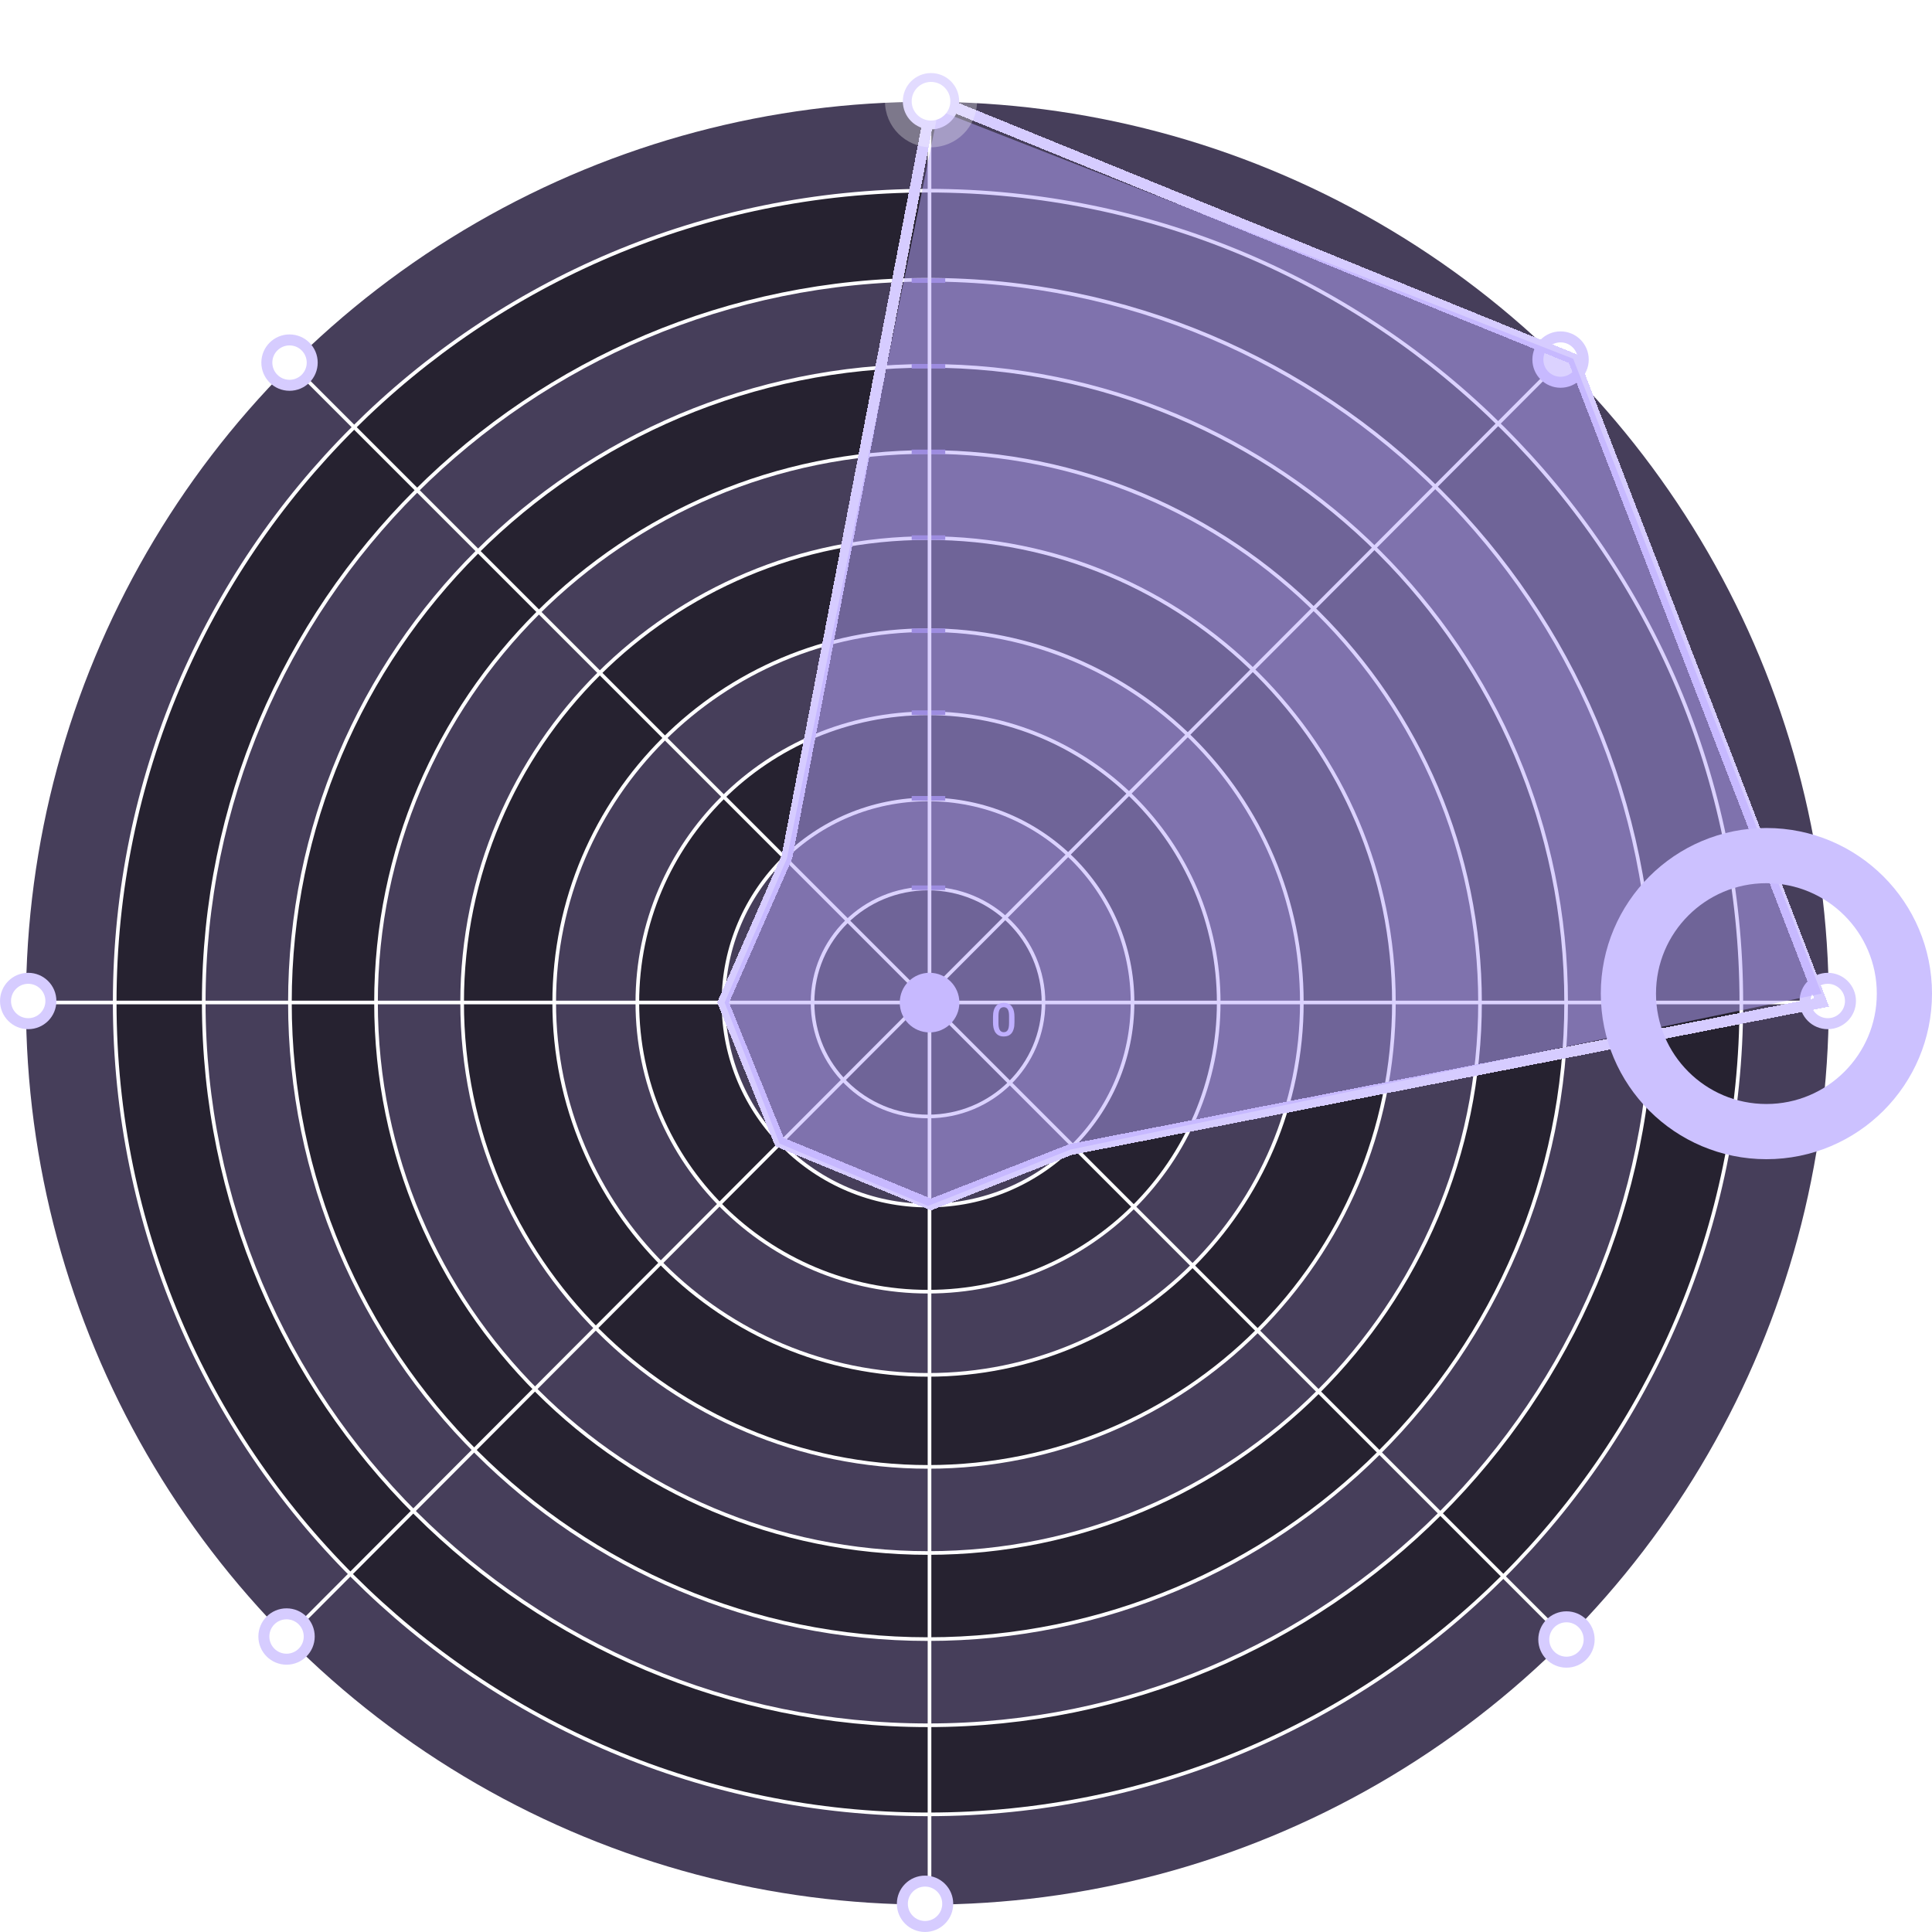
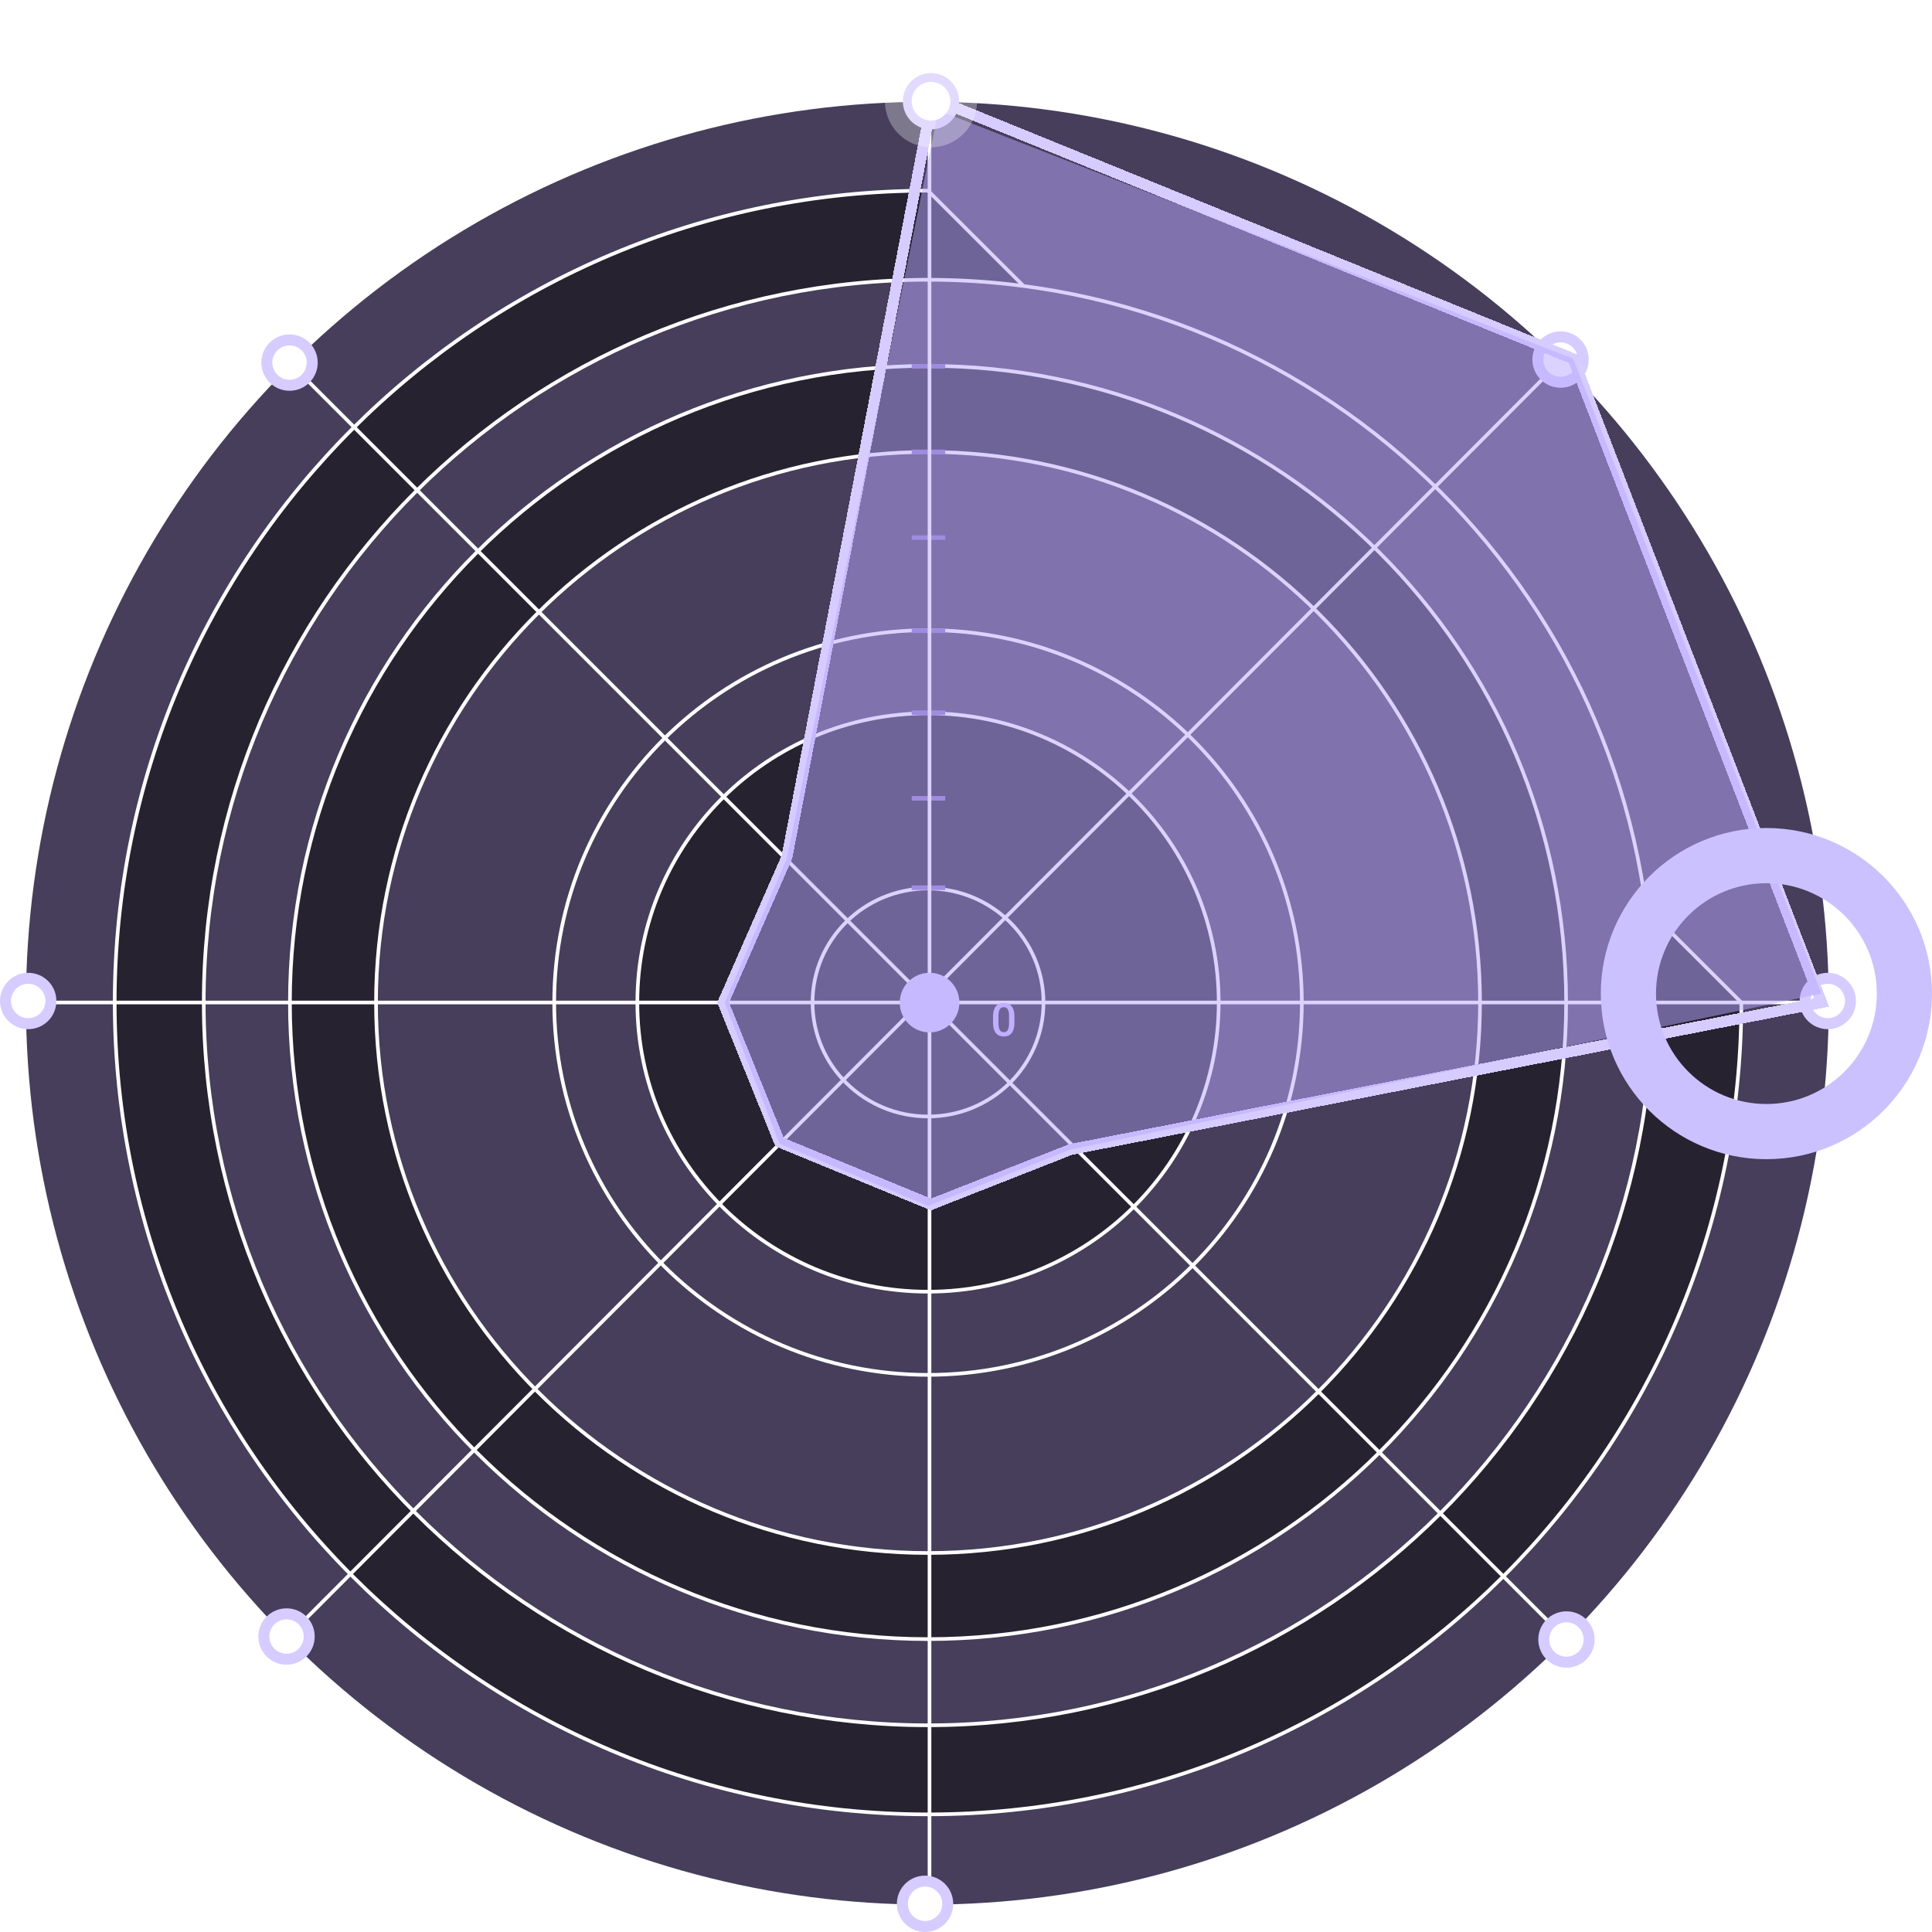
<svg xmlns="http://www.w3.org/2000/svg" width="35" height="35" viewBox="0 0 35 35" fill="none">
  <circle cx="16.8" cy="18.174" r="16.33" fill="#463E5A" />
-   <path d="M31.546 18.161C31.546 26.284 24.949 32.869 16.812 32.869C8.674 32.869 2.078 26.284 2.078 18.161C2.078 10.039 8.674 3.454 16.812 3.454C24.949 3.454 31.546 10.039 31.546 18.161Z" fill="#262230" stroke="white" stroke-width="0.066" />
+   <path d="M31.546 18.161C31.546 26.284 24.949 32.869 16.812 32.869C8.674 32.869 2.078 26.284 2.078 18.161C2.078 10.039 8.674 3.454 16.812 3.454Z" fill="#262230" stroke="white" stroke-width="0.066" />
  <path d="M29.932 18.162C29.932 25.393 24.058 31.255 16.812 31.255C9.566 31.255 3.691 25.393 3.691 18.162C3.691 10.931 9.566 5.068 16.812 5.068C24.058 5.068 29.932 10.931 29.932 18.162Z" fill="#463E5A" stroke="white" stroke-width="0.066" />
  <path d="M28.372 18.161C28.372 24.531 23.196 29.694 16.812 29.694C10.427 29.694 5.252 24.531 5.252 18.161C5.252 11.792 10.427 6.628 16.812 6.628C23.196 6.628 28.372 11.792 28.372 18.161Z" fill="#262230" stroke="white" stroke-width="0.066" />
  <path d="M26.812 18.161C26.812 23.669 22.335 28.134 16.812 28.134C11.289 28.134 6.812 23.669 6.812 18.161C6.812 12.653 11.289 8.188 16.812 8.188C22.335 8.188 26.812 12.653 26.812 18.161Z" fill="#463E5A" stroke="white" stroke-width="0.066" />
-   <path d="M25.252 18.161C25.252 22.807 21.473 26.574 16.812 26.574C12.15 26.574 8.372 22.807 8.372 18.161C8.372 13.515 12.15 9.748 16.812 9.748C21.473 9.748 25.252 13.515 25.252 18.161Z" fill="#262230" stroke="white" stroke-width="0.066" />
  <path d="M23.584 18.161C23.584 21.887 20.552 24.907 16.812 24.907C13.071 24.907 10.04 21.887 10.04 18.161C10.04 14.436 13.071 11.416 16.812 11.416C20.552 11.416 23.584 14.436 23.584 18.161Z" fill="#463E5A" stroke="white" stroke-width="0.066" />
  <path d="M22.078 18.161C22.078 21.054 19.72 23.4 16.812 23.4C13.903 23.4 11.546 21.054 11.546 18.161C11.546 15.268 13.903 12.922 16.812 12.922C19.72 12.922 22.078 15.268 22.078 18.161Z" fill="#262230" stroke="white" stroke-width="0.066" />
-   <path d="M20.517 18.161C20.517 20.193 18.859 21.84 16.812 21.84C14.765 21.84 13.106 20.193 13.106 18.161C13.106 16.13 14.765 14.482 16.812 14.482C18.859 14.482 20.517 16.13 20.517 18.161Z" fill="#463E5A" stroke="white" stroke-width="0.066" />
  <path d="M18.904 18.161C18.904 19.301 17.967 20.226 16.812 20.226C15.656 20.226 14.72 19.301 14.72 18.161C14.72 17.021 15.656 16.096 16.812 16.096C17.967 16.096 18.904 17.021 18.904 18.161Z" fill="#262230" stroke="white" stroke-width="0.066" />
  <path d="M16.516 6.635H17.124" stroke="#8373C0" stroke-width="0.083" />
-   <path d="M16.516 5.083H17.124" stroke="#8373C0" stroke-width="0.083" />
  <path d="M16.516 8.187H17.124" stroke="#8373C0" stroke-width="0.083" />
  <path d="M16.516 9.739H17.124" stroke="#8373C0" stroke-width="0.083" />
  <path d="M16.516 11.426H17.124" stroke="#8373C0" stroke-width="0.083" />
  <path d="M16.516 12.91H17.124" stroke="#8373C0" stroke-width="0.083" />
  <path d="M16.516 14.462H17.124" stroke="#8373C0" stroke-width="0.083" />
  <path d="M16.516 16.082H17.124" stroke="#8373C0" stroke-width="0.083" />
  <path d="M16.839 1.915V34.355" stroke="white" stroke-width="0.066" />
  <path d="M28.244 6.568L5.272 29.593" stroke="white" stroke-width="0.066" />
  <path d="M33.032 18.161H0.565" stroke="white" stroke-width="0.066" />
  <path d="M18.378 18.423V18.52C18.378 18.566 18.374 18.606 18.364 18.639C18.355 18.671 18.342 18.698 18.325 18.718C18.308 18.738 18.288 18.753 18.264 18.763C18.24 18.772 18.214 18.777 18.184 18.777C18.161 18.777 18.139 18.774 18.119 18.768C18.099 18.762 18.082 18.753 18.066 18.74C18.05 18.727 18.036 18.711 18.024 18.691C18.013 18.67 18.005 18.646 17.998 18.618C17.992 18.59 17.989 18.557 17.989 18.52V18.423C17.989 18.376 17.994 18.337 18.003 18.305C18.012 18.273 18.026 18.246 18.043 18.226C18.06 18.206 18.08 18.191 18.104 18.182C18.128 18.173 18.154 18.168 18.184 18.168C18.207 18.168 18.229 18.171 18.249 18.177C18.269 18.183 18.287 18.192 18.302 18.204C18.319 18.217 18.332 18.233 18.343 18.253C18.355 18.273 18.363 18.297 18.369 18.325C18.375 18.353 18.378 18.386 18.378 18.423ZM18.28 18.534V18.408C18.28 18.385 18.279 18.364 18.276 18.346C18.273 18.328 18.269 18.312 18.264 18.3C18.259 18.287 18.252 18.277 18.244 18.269C18.236 18.261 18.227 18.255 18.217 18.252C18.207 18.248 18.196 18.246 18.184 18.246C18.168 18.246 18.155 18.249 18.143 18.255C18.131 18.26 18.121 18.27 18.113 18.282C18.105 18.295 18.098 18.312 18.094 18.333C18.09 18.354 18.088 18.379 18.088 18.408V18.534C18.088 18.557 18.089 18.578 18.092 18.597C18.095 18.615 18.099 18.63 18.104 18.643C18.11 18.656 18.116 18.667 18.124 18.675C18.132 18.683 18.141 18.689 18.151 18.693C18.161 18.697 18.172 18.699 18.184 18.699C18.2 18.699 18.214 18.696 18.226 18.69C18.238 18.684 18.247 18.674 18.256 18.661C18.264 18.648 18.27 18.631 18.274 18.61C18.278 18.588 18.28 18.563 18.28 18.534Z" fill="#C6B8FF" />
  <path d="M28.351 29.674L5.299 6.622" stroke="white" stroke-width="0.066" />
  <circle cx="16.866" cy="1.834" r="0.411" fill="white" stroke="#D6CCFF" stroke-width="0.199" />
  <circle cx="28.271" cy="6.514" r="0.411" fill="white" stroke="#D6CCFF" stroke-width="0.199" />
  <circle cx="33.112" cy="18.134" r="0.411" fill="white" stroke="#D6CCFF" stroke-width="0.199" />
  <circle cx="28.378" cy="29.701" r="0.411" fill="white" stroke="#D6CCFF" stroke-width="0.199" />
  <circle cx="16.758" cy="34.489" r="0.411" fill="white" stroke="#D6CCFF" stroke-width="0.199" />
  <circle cx="5.191" cy="29.647" r="0.411" fill="white" stroke="#D6CCFF" stroke-width="0.199" />
  <circle cx="0.511" cy="18.134" r="0.411" fill="white" stroke="#D6CCFF" stroke-width="0.199" />
  <circle cx="5.245" cy="6.569" r="0.411" fill="white" stroke="#D6CCFF" stroke-width="0.199" />
  <circle cx="16.84" cy="18.163" r="0.54" fill="#D6CCFF" />
  <g filter="url(#filter0_d_762_126)">
    <path d="M16.892 1.78L14.256 15.525L13.1 18.162L14.122 20.69L16.866 21.82L19.394 20.825L33 18.162L28.5 6.5L16.892 1.78Z" stroke="#D6CCFF" stroke-width="0.199" shape-rendering="crispEdges" />
  </g>
  <g opacity="0.5" filter="url(#filter1_d_762_126)">
    <path d="M17 2L14.256 15.552L13.127 18.162L14.122 20.717L16.812 21.847L19.394 20.825L33 18L28.5 6.5L17 2Z" fill="#B8A6FF" />
  </g>
  <circle cx="16.866" cy="1.834" r="0.834" fill="white" fill-opacity="0.3" />
  <circle cx="16.866" cy="1.834" r="0.35" fill="white" />
  <circle cx="32" cy="18" r="2.5" stroke="#CCC1FF" />
  <defs>
    <filter id="filter0_d_762_126" x="11.662" y="0.313" width="22.802" height="22.943" filterUnits="userSpaceOnUse" color-interpolation-filters="sRGB">
      <feFlood flood-opacity="0" result="BackgroundImageFix" />
      <feColorMatrix in="SourceAlpha" type="matrix" values="0 0 0 0 0 0 0 0 0 0 0 0 0 0 0 0 0 0 127 0" result="hardAlpha" />
      <feOffset />
      <feGaussianBlur stdDeviation="0.665" />
      <feComposite in2="hardAlpha" operator="out" />
      <feColorMatrix type="matrix" values="0 0 0 0 0.809 0 0 0 0 0.754 0 0 0 0 1 0 0 0 1 0" />
      <feBlend mode="normal" in2="BackgroundImageFix" result="effect1_dropShadow_762_126" />
      <feBlend mode="normal" in="SourceGraphic" in2="effect1_dropShadow_762_126" result="shape" />
    </filter>
    <filter id="filter1_d_762_126" x="11.797" y="0.671" width="22.532" height="22.505" filterUnits="userSpaceOnUse" color-interpolation-filters="sRGB">
      <feFlood flood-opacity="0" result="BackgroundImageFix" />
      <feColorMatrix in="SourceAlpha" type="matrix" values="0 0 0 0 0 0 0 0 0 0 0 0 0 0 0 0 0 0 127 0" result="hardAlpha" />
      <feOffset />
      <feGaussianBlur stdDeviation="0.665" />
      <feComposite in2="hardAlpha" operator="out" />
      <feColorMatrix type="matrix" values="0 0 0 0 0.809 0 0 0 0 0.754 0 0 0 0 1 0 0 0 1 0" />
      <feBlend mode="normal" in2="BackgroundImageFix" result="effect1_dropShadow_762_126" />
      <feBlend mode="normal" in="SourceGraphic" in2="effect1_dropShadow_762_126" result="shape" />
    </filter>
  </defs>
</svg>